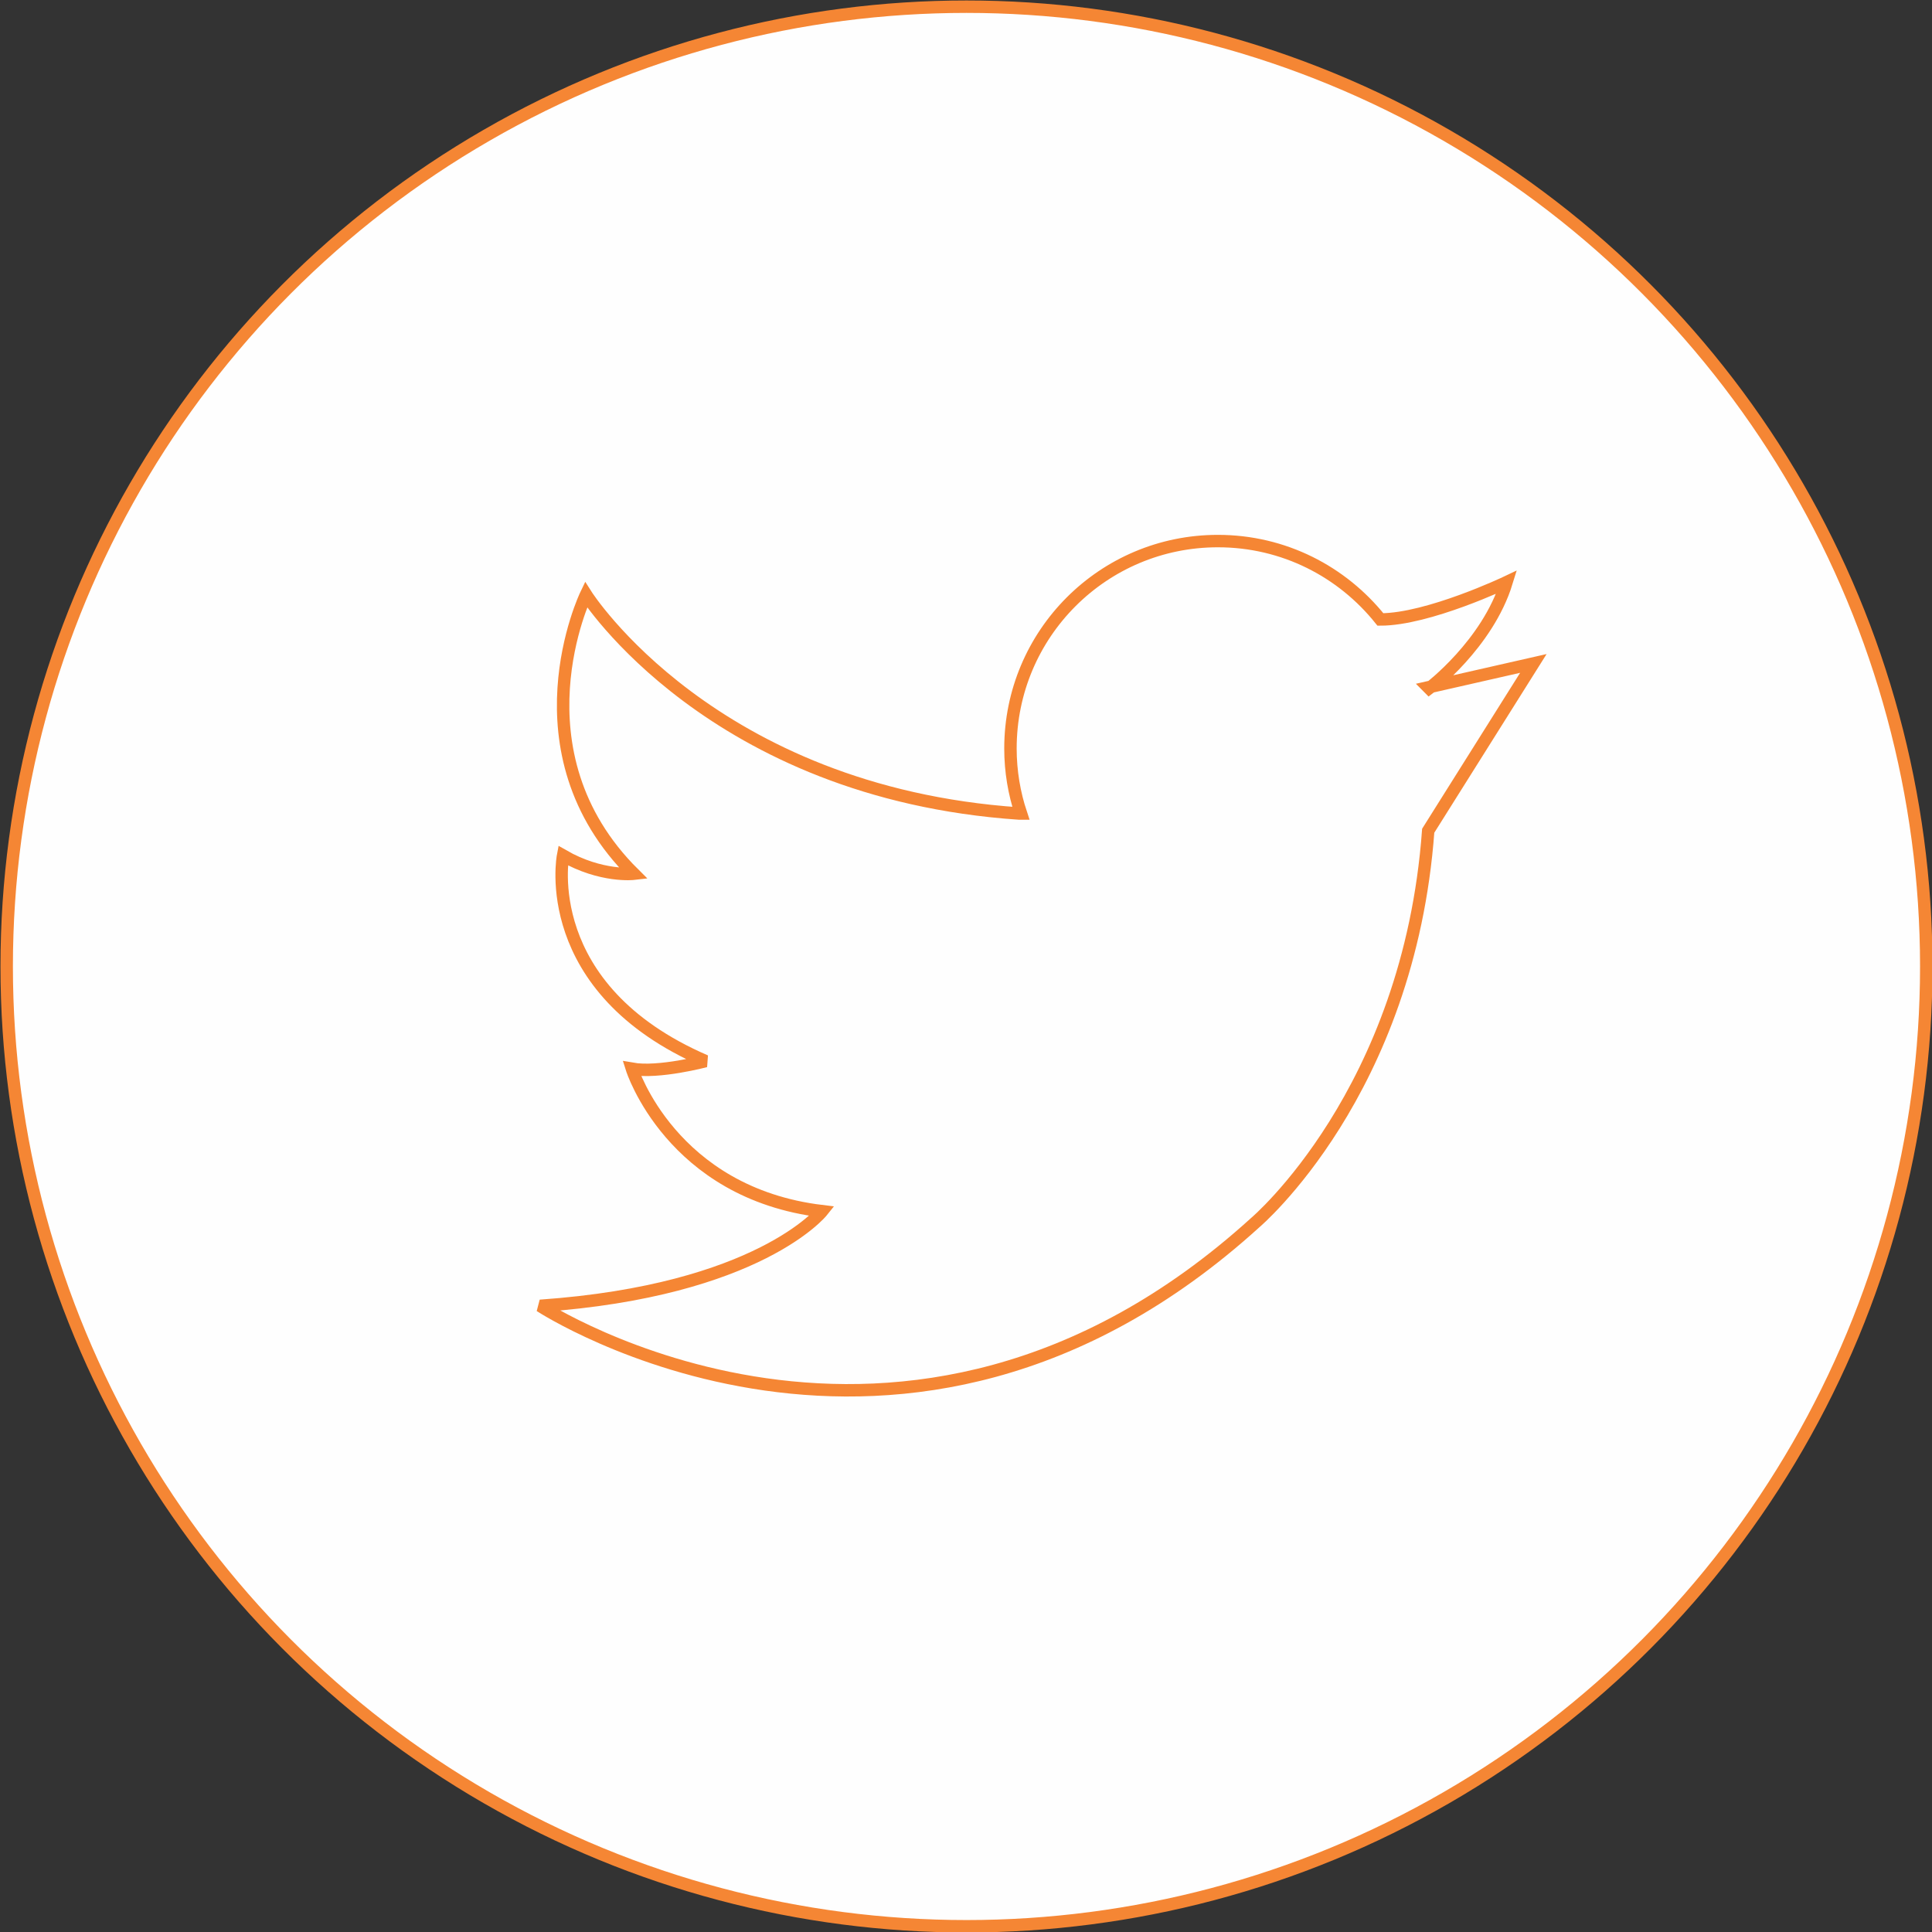
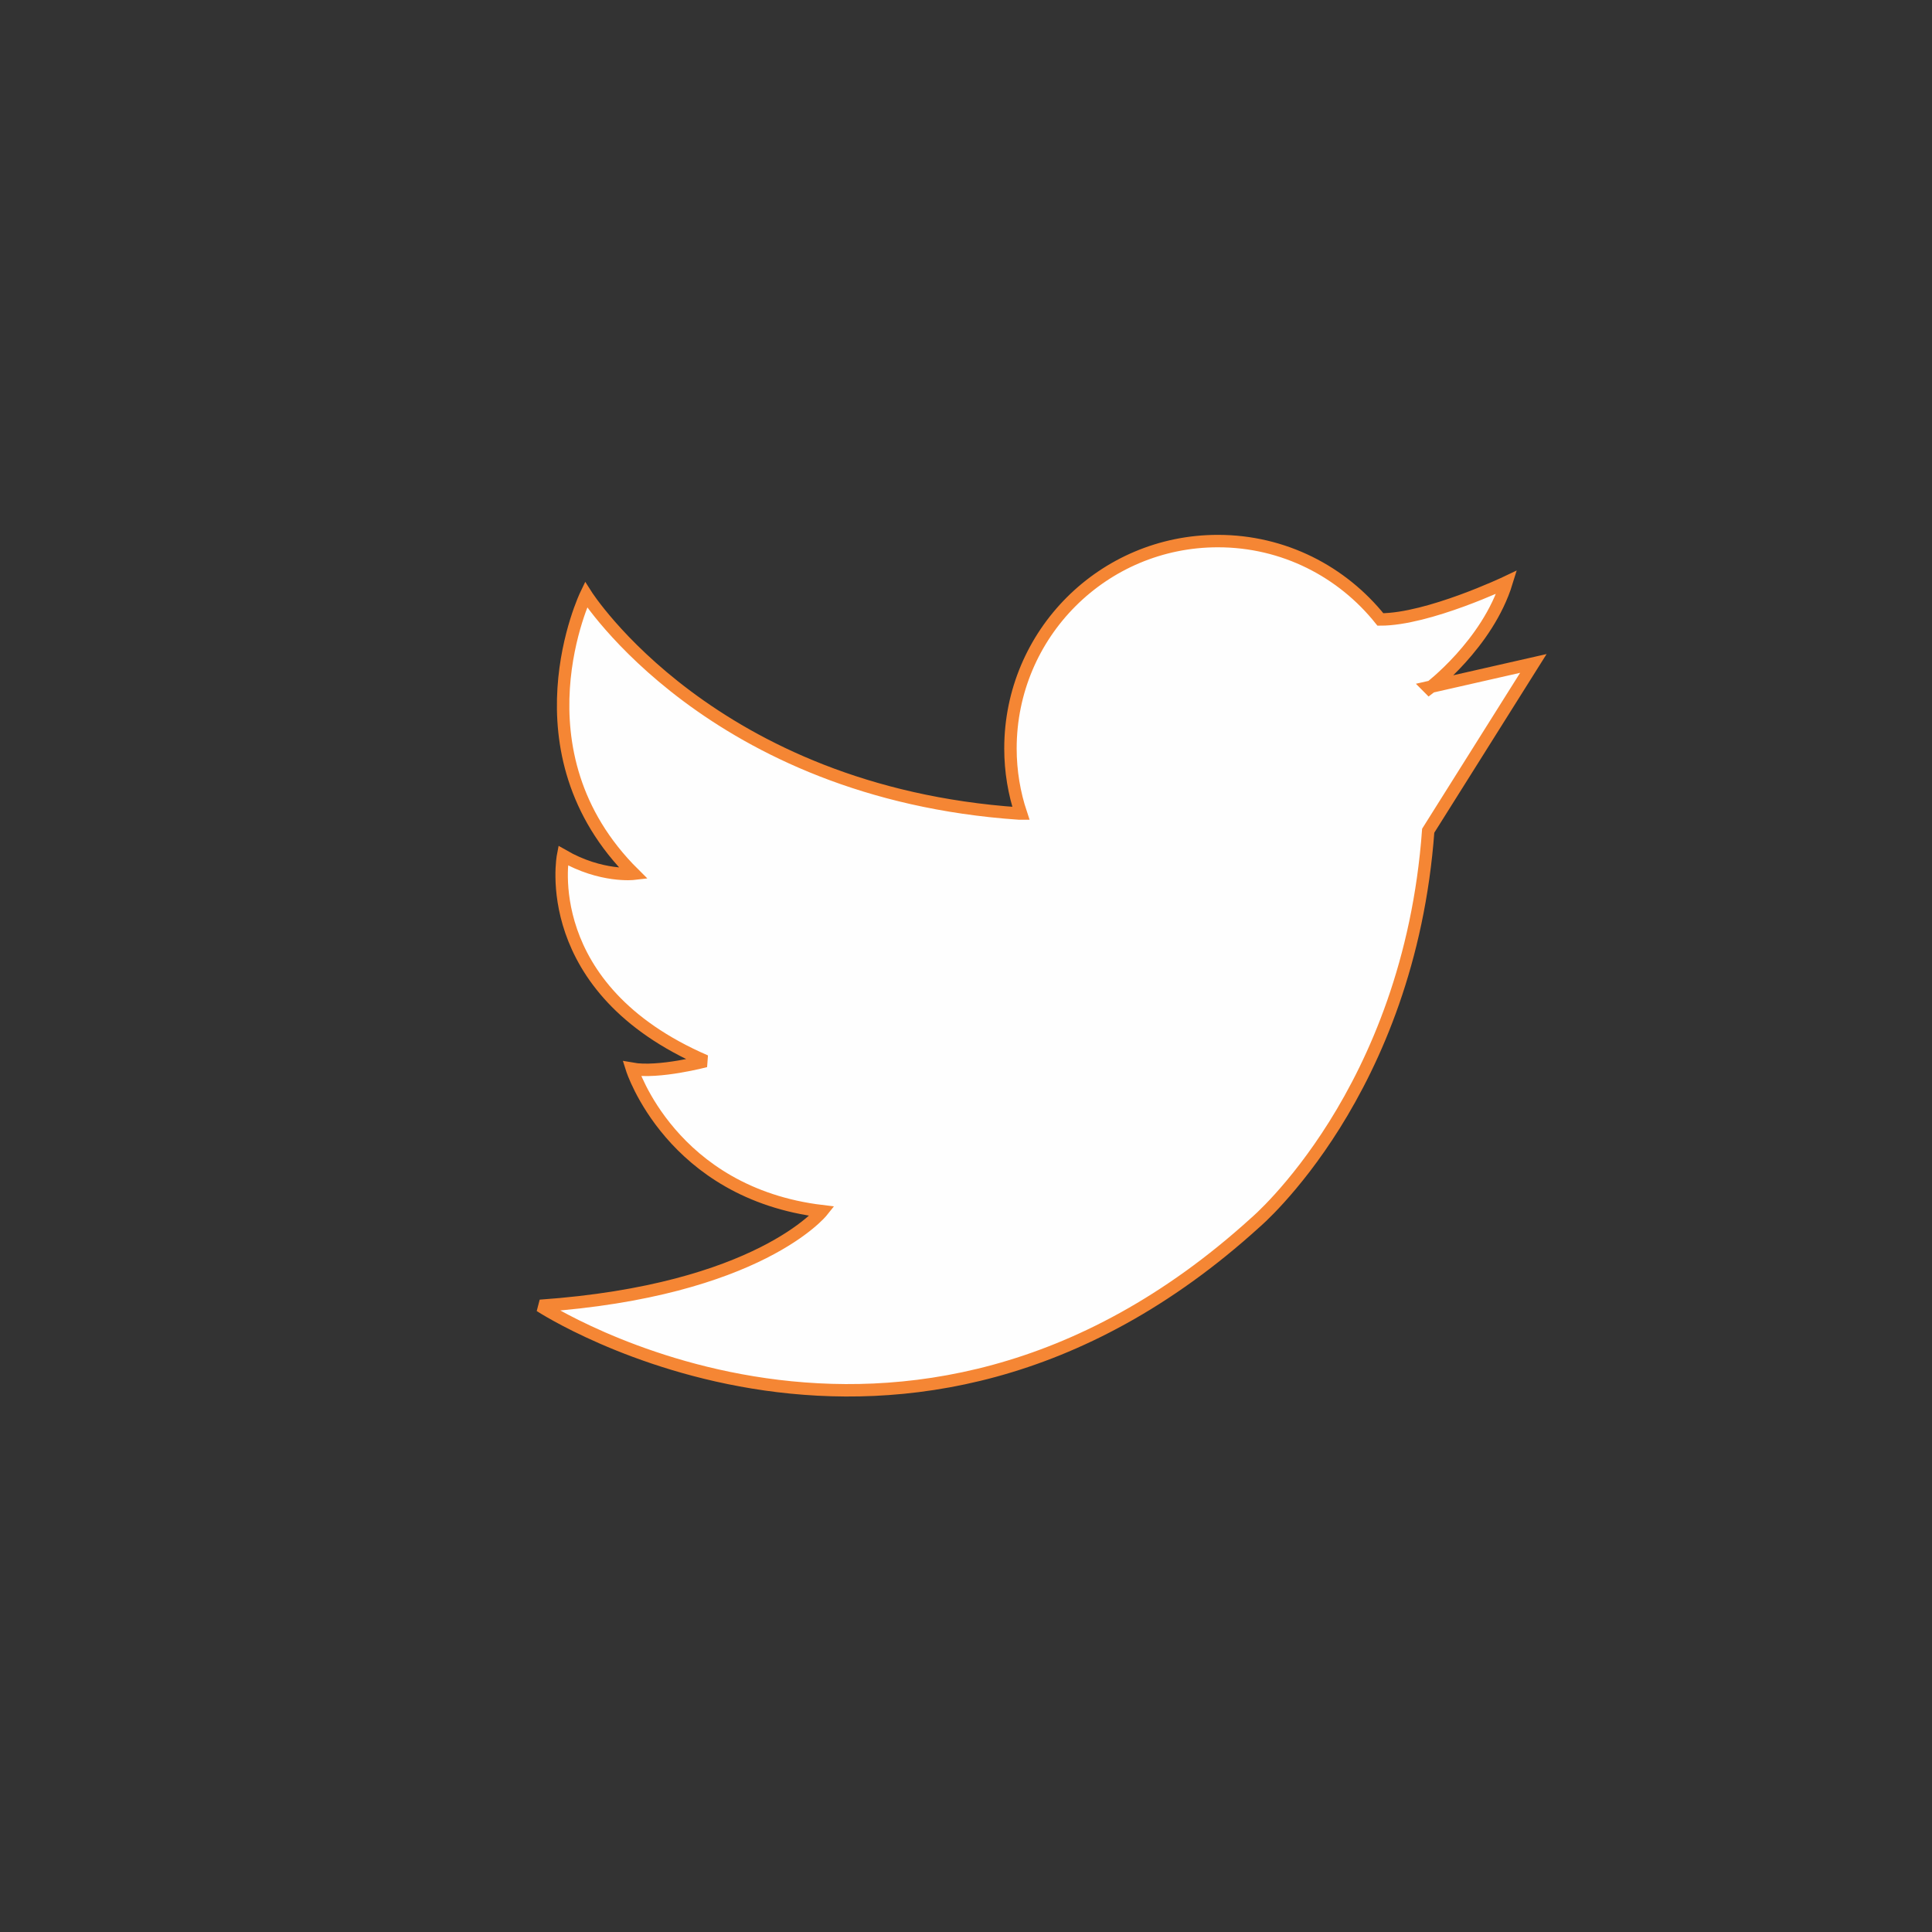
<svg xmlns="http://www.w3.org/2000/svg" xml:space="preserve" width="1.087in" height="1.087in" version="1.1" style="shape-rendering:geometricPrecision; text-rendering:geometricPrecision; image-rendering:optimizeQuality; fill-rule:evenodd; clip-rule:evenodd" viewBox="0 0 20.21 20.21">
  <rect x="0" y="0" width="20.21" height="20.21" fill="#333333" stroke="none" />
  <defs>
    <style type="text/css">
   
    .str0 {stroke:#F58634;stroke-width:0.13;stroke-miterlimit:2.613}
    .fil0 {fill:#FEFEFE}
    .fil1 {fill:#FEFEFE;fill-rule:nonzero}
   
  </style>
  </defs>
  <g id="Layer_x0020_1">
    <g id="_2579725917664">
-       <circle class="fil0 str0" cx="10.11" cy="10.11" r="10.04" />
      <path class="fil1 str0" d="M14.95 7.2c0,0 0.61,-0.46 0.81,-1.11 0,0 -0.82,0.39 -1.32,0.39 -0.4,-0.5 -1.01,-0.82 -1.7,-0.82 -1.2,0 -2.17,0.97 -2.17,2.17 0,0.24 0.04,0.47 0.11,0.68 -0.01,-0 -0.01,-0 -0.02,-0 -3.22,-0.22 -4.53,-2.29 -4.53,-2.29 0,0 -0.79,1.64 0.5,2.92 0,0 -0.34,0.04 -0.74,-0.19 0,0 -0.27,1.39 1.49,2.15 0,0 -0.49,0.13 -0.77,0.08 0,0 0.41,1.3 1.99,1.49 0,0 -0.66,0.83 -2.95,0.99 0,0 3.79,2.48 7.48,-0.87 0,0 1.61,-1.36 1.81,-4.1l1.1 -1.75 -1.1 0.25z" />
    </g>
  </g>
</svg>